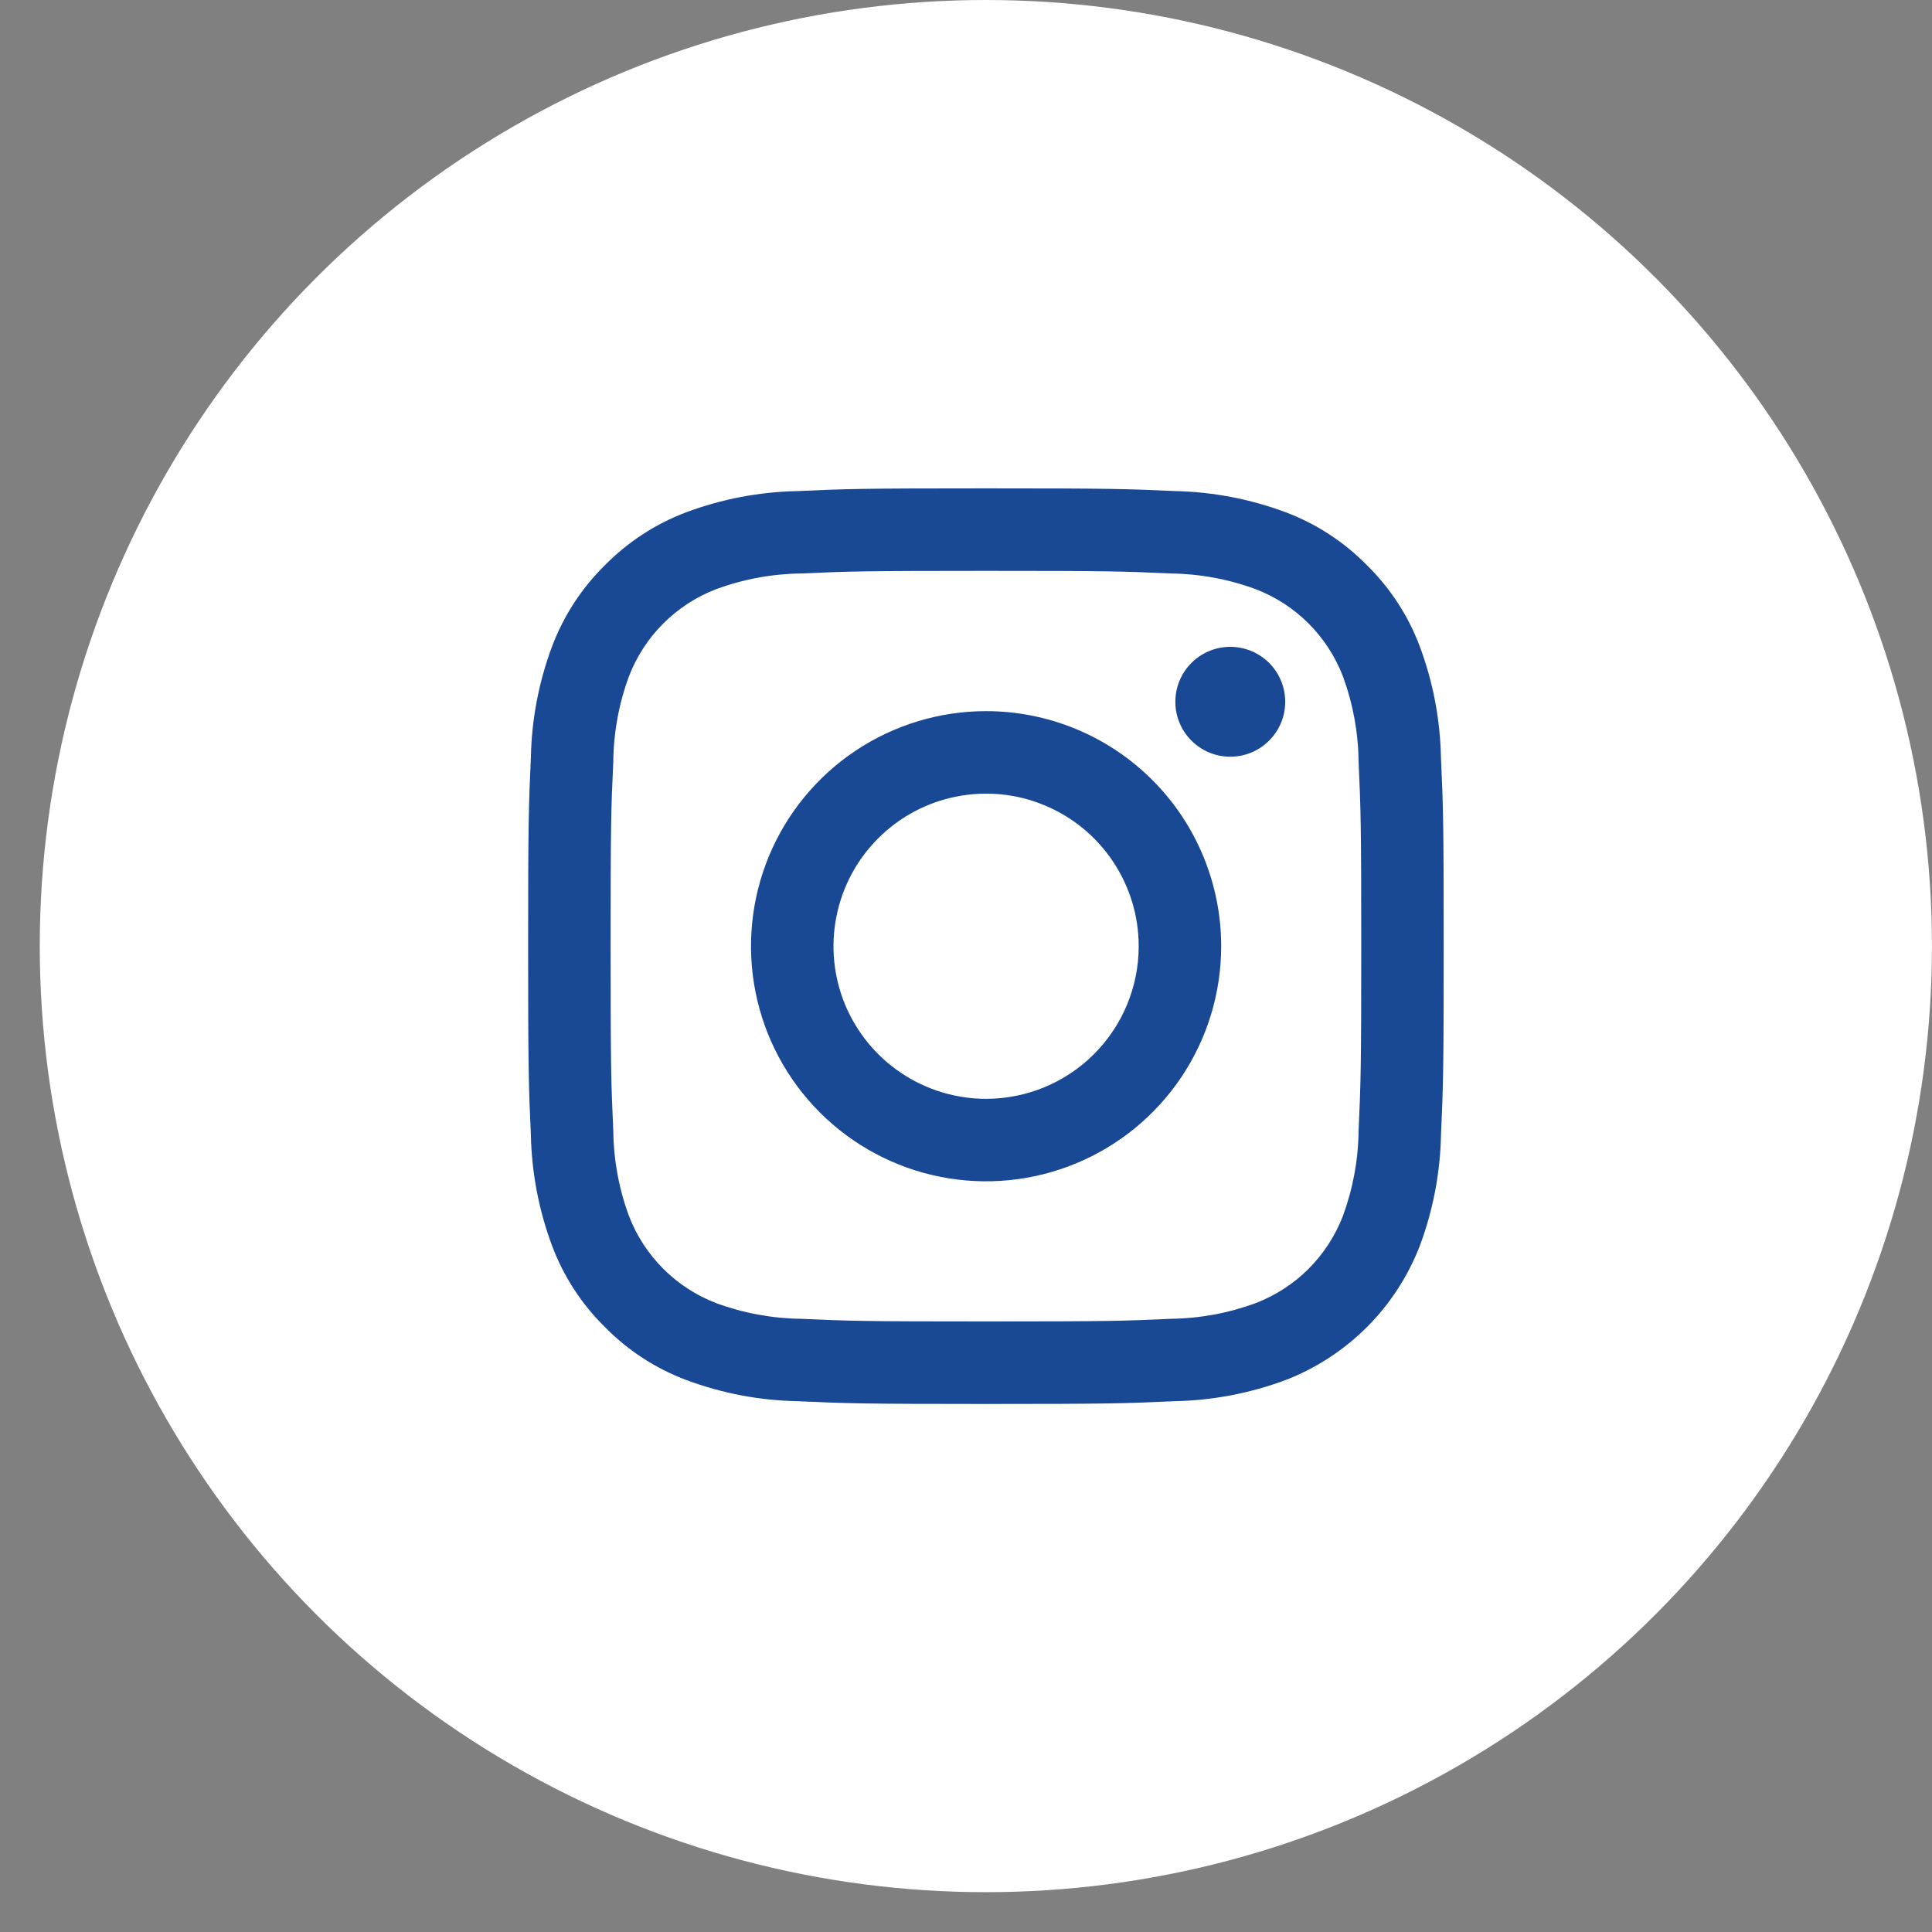
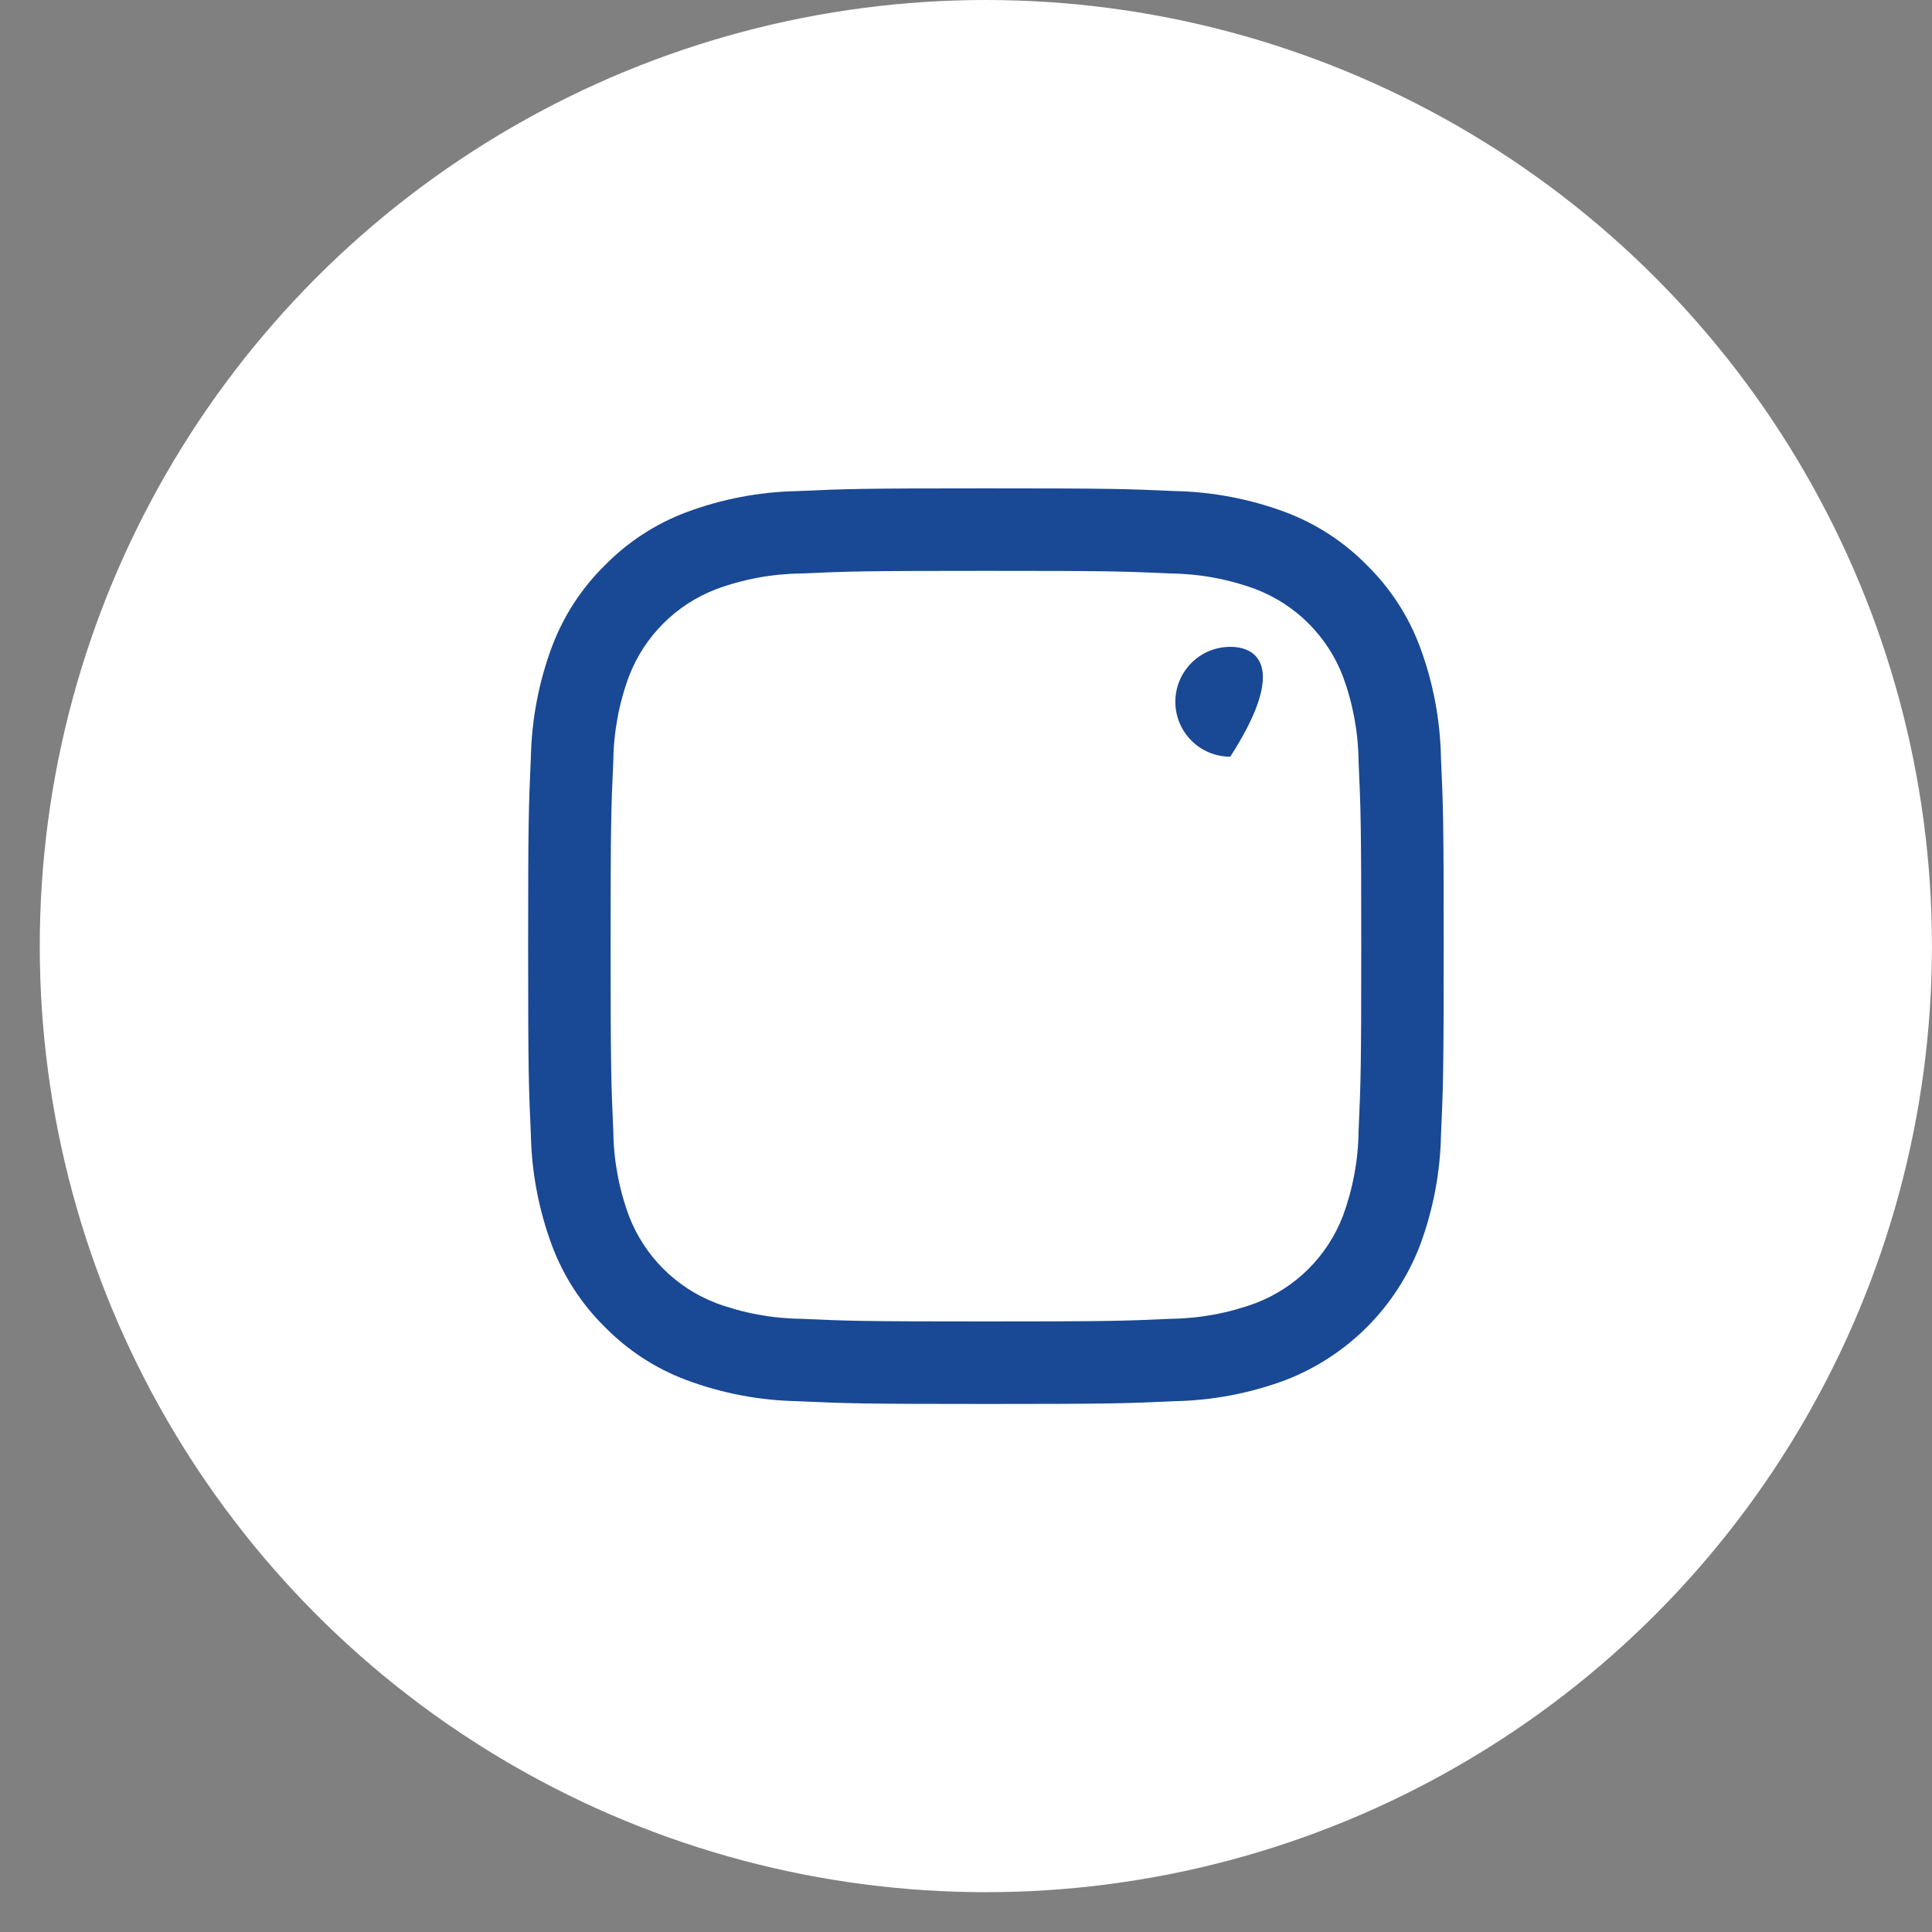
<svg xmlns="http://www.w3.org/2000/svg" width="36" height="36" viewBox="0 0 36 36" fill="none">
  <rect x="0" y="0" width="36" height="36" fill="#808080" stroke="none" />
  <circle cx="18.37" cy="17.629" r="17.629" fill="white" />
  <path d="M18.371 10.637C20.649 10.637 20.919 10.645 21.818 10.686C22.359 10.693 22.895 10.792 23.402 10.98C23.77 11.122 24.105 11.339 24.384 11.618C24.662 11.897 24.88 12.231 25.022 12.599C25.209 13.106 25.309 13.642 25.315 14.183C25.356 15.083 25.365 15.353 25.365 17.63C25.365 19.908 25.356 20.177 25.315 21.077C25.309 21.618 25.209 22.154 25.022 22.661C24.88 23.029 24.662 23.363 24.384 23.642C24.105 23.921 23.77 24.138 23.402 24.28C22.895 24.468 22.359 24.567 21.818 24.574C20.919 24.615 20.649 24.623 18.371 24.623C16.093 24.623 15.824 24.615 14.924 24.574C14.383 24.567 13.848 24.468 13.34 24.28C12.972 24.138 12.638 23.921 12.359 23.642C12.08 23.363 11.863 23.029 11.721 22.661C11.533 22.154 11.434 21.618 11.428 21.077C11.387 20.177 11.378 19.908 11.378 17.63C11.378 15.353 11.386 15.083 11.428 14.183C11.434 13.642 11.533 13.106 11.721 12.599C11.863 12.231 12.08 11.897 12.359 11.618C12.638 11.339 12.972 11.122 13.34 10.98C13.848 10.792 14.383 10.693 14.924 10.686C15.824 10.646 16.094 10.637 18.371 10.637ZM18.371 9.1C16.056 9.1 15.764 9.109 14.855 9.151C14.147 9.165 13.446 9.299 12.783 9.547C12.214 9.762 11.699 10.098 11.273 10.531C10.839 10.957 10.503 11.473 10.288 12.042C10.04 12.705 9.906 13.406 9.892 14.114C9.851 15.023 9.841 15.314 9.841 17.63C9.841 19.945 9.851 20.237 9.892 21.146C9.907 21.855 10.041 22.555 10.289 23.218C10.503 23.787 10.839 24.303 11.273 24.729C11.699 25.163 12.215 25.499 12.784 25.713C13.447 25.961 14.147 26.095 14.855 26.109C15.765 26.15 16.056 26.161 18.372 26.161C20.689 26.161 20.979 26.151 21.889 26.109C22.597 26.095 23.297 25.961 23.961 25.713C24.527 25.493 25.041 25.158 25.471 24.728C25.9 24.299 26.235 23.784 26.455 23.217C26.703 22.554 26.837 21.854 26.851 21.146C26.892 20.237 26.901 19.945 26.901 17.63C26.901 15.314 26.892 15.023 26.85 14.113C26.836 13.405 26.702 12.704 26.454 12.041C26.24 11.472 25.904 10.957 25.47 10.531C25.044 10.097 24.528 9.761 23.959 9.546C23.296 9.298 22.595 9.164 21.887 9.15C20.978 9.109 20.687 9.1 18.371 9.1Z" fill="#194894" />
-   <path d="M18.374 13.251C17.508 13.251 16.661 13.508 15.941 13.989C15.22 14.47 14.659 15.155 14.327 15.955C13.996 16.756 13.909 17.636 14.078 18.486C14.247 19.336 14.664 20.116 15.277 20.729C15.889 21.341 16.67 21.759 17.52 21.928C18.369 22.097 19.25 22.01 20.051 21.678C20.851 21.347 21.535 20.785 22.017 20.065C22.498 19.345 22.755 18.498 22.755 17.631C22.755 16.47 22.293 15.355 21.472 14.534C20.65 13.713 19.536 13.251 18.374 13.251ZM18.374 20.475C17.812 20.475 17.262 20.308 16.795 19.995C16.327 19.683 15.963 19.239 15.747 18.72C15.532 18.2 15.476 17.628 15.586 17.077C15.695 16.525 15.966 16.018 16.364 15.621C16.761 15.223 17.268 14.952 17.82 14.843C18.371 14.733 18.943 14.789 19.462 15.005C19.982 15.22 20.426 15.584 20.738 16.052C21.051 16.519 21.218 17.069 21.218 17.631C21.218 18.386 20.918 19.109 20.385 19.642C19.852 20.175 19.128 20.475 18.374 20.475Z" fill="#194894" />
-   <path d="M22.924 14.1C23.49 14.1 23.948 13.642 23.948 13.077C23.948 12.511 23.49 12.053 22.924 12.053C22.359 12.053 21.901 12.511 21.901 13.077C21.901 13.642 22.359 14.1 22.924 14.1Z" fill="#194894" />
+   <path d="M22.924 14.1C23.948 12.511 23.49 12.053 22.924 12.053C22.359 12.053 21.901 12.511 21.901 13.077C21.901 13.642 22.359 14.1 22.924 14.1Z" fill="#194894" />
</svg>